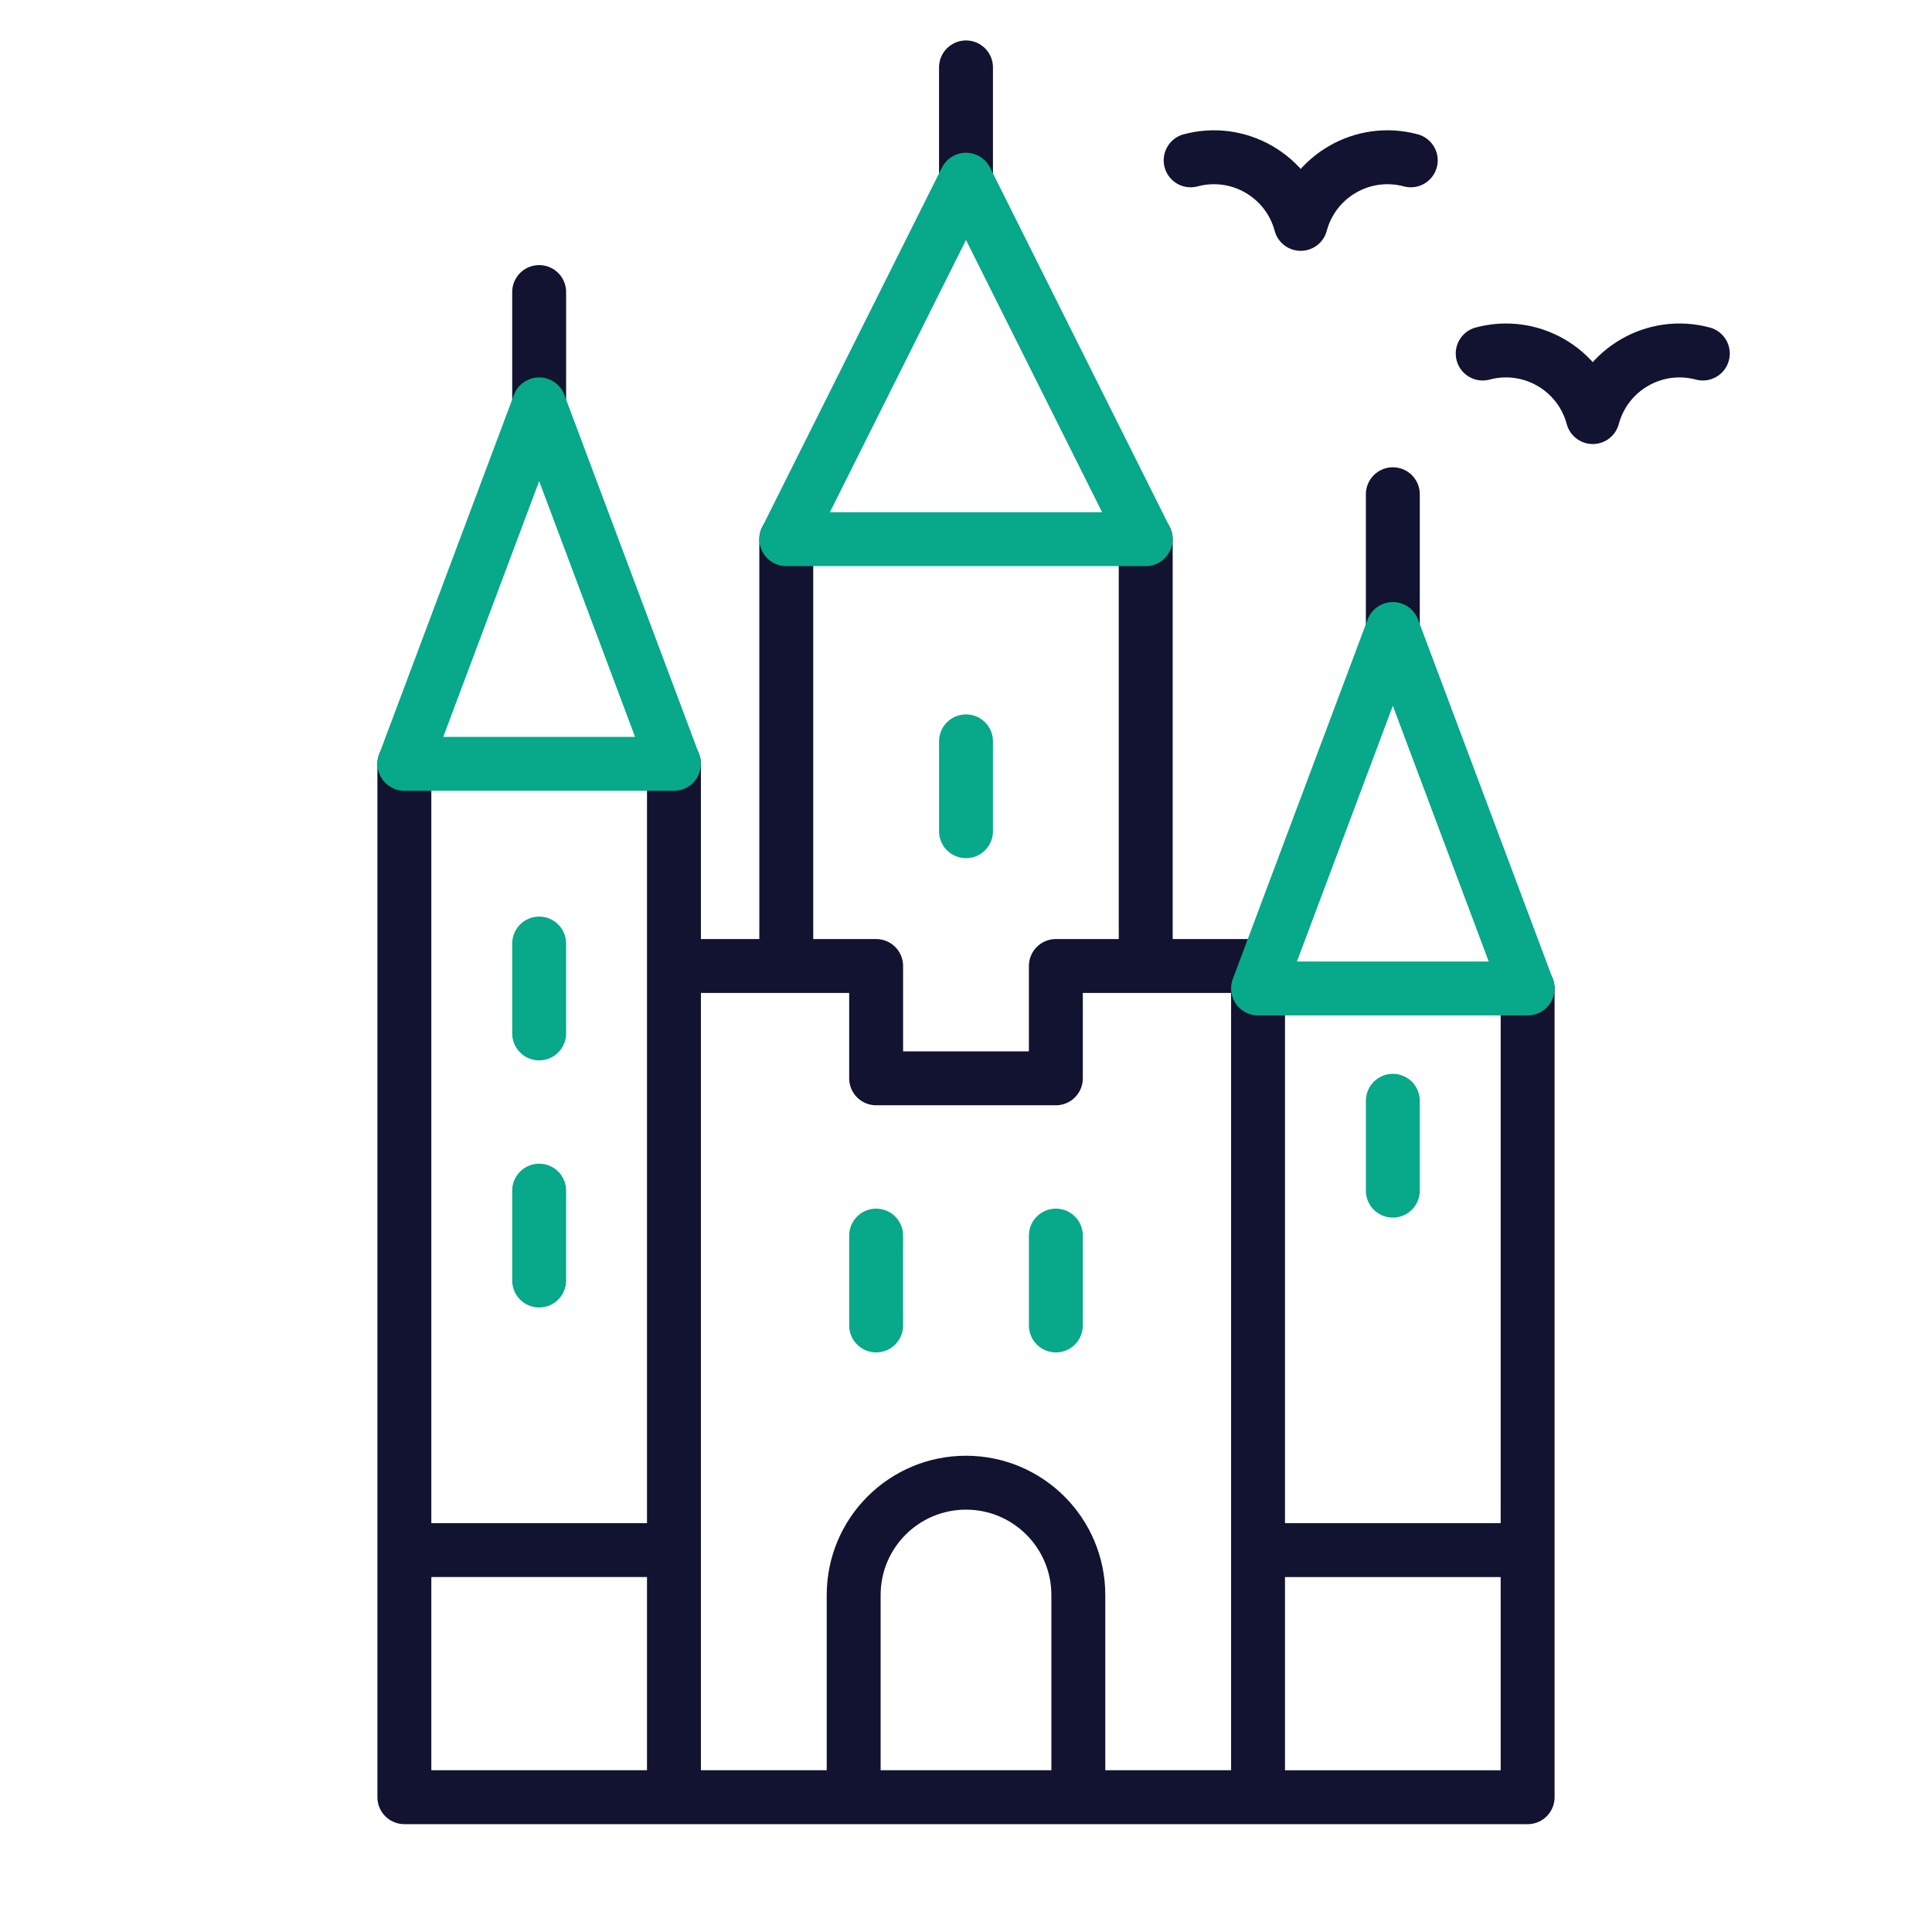
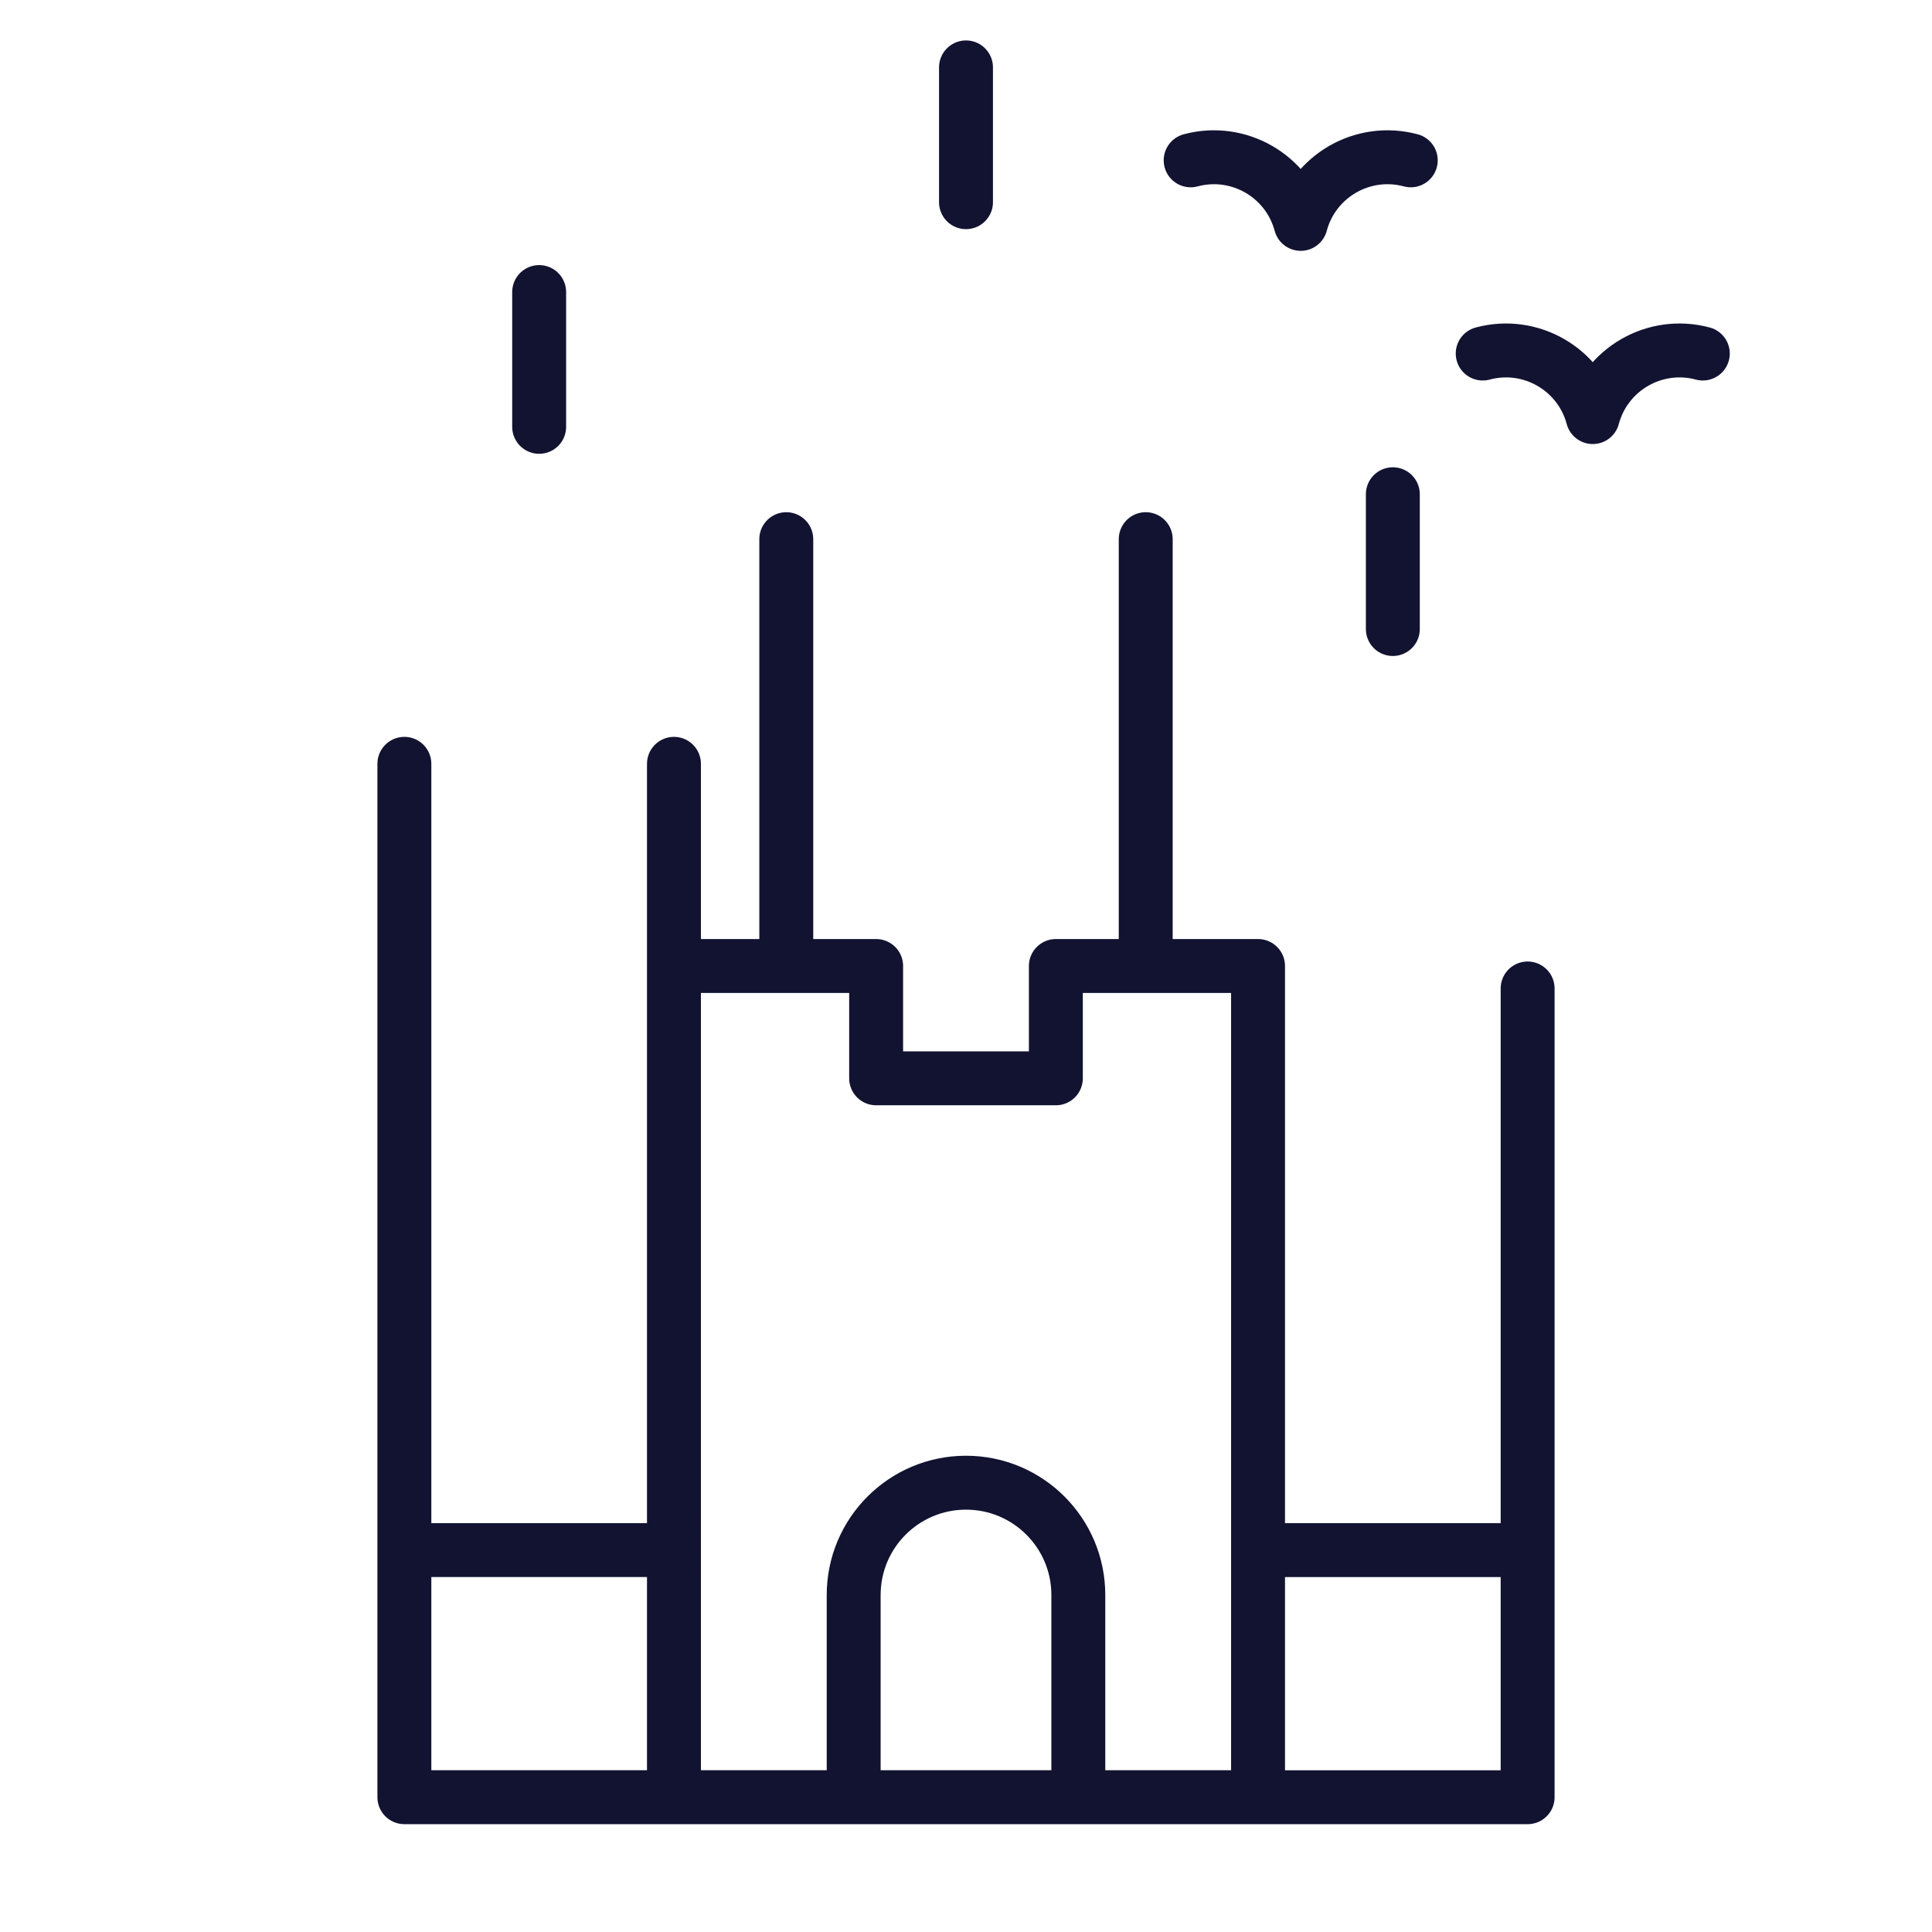
<svg xmlns="http://www.w3.org/2000/svg" width="430" height="430" style="width:100%;height:100%;transform:translate3d(0,0,0);content-visibility:visible" viewBox="0 0 430 430">
  <defs>
    <clipPath id="a">
      <path d="M0 0h430v430H0z" />
    </clipPath>
    <clipPath id="c">
      <path d="M0 0h430v430H0z" />
    </clipPath>
    <clipPath id="d">
      <path d="M0 0h430v430H0z" />
    </clipPath>
    <clipPath id="b">
      <path d="M0 0h430v430H0z" />
    </clipPath>
  </defs>
  <g fill="none" clip-path="url(#a)">
    <g clip-path="url(#b)" style="display:block">
      <path stroke="#121331" stroke-linecap="round" stroke-linejoin="round" stroke-width="12" d="M-25 192.5v-45c0-13.807 11.193-25 25-25s25 11.193 25 25v45m-65-280v95m80 0v-95m-105 280h-60v-55m60 0h-60m0-175v175m60-130v-45m130 230h60v-55m-60 0h60m0 0v-125m-30-110v30m-190-75v30m95-80v30m-65 170h45v25h40v-25h45v185H-65z" class="primary" style="display:block" transform="translate(215 207.5)" />
-       <path stroke="#08A88A" stroke-linecap="round" stroke-linejoin="round" stroke-width="12" d="M0 17.5v-20m95 100v-20m-75 50v-20m-40 20v-20m-75 10v-20m0-35v-20m30-40h-60l30-80zm105-50h-80l40-80zm85 100H65l30-80z" class="secondary" style="display:block" transform="translate(215 167.5)" />
      <path stroke="#121331" stroke-linecap="round" stroke-linejoin="round" stroke-width="12" d="M289.495 49.828c2.859-10.669 13.826-17.001 24.495-14.142m-48.99 0c10.669-2.859 21.636 3.473 24.495 14.142m65 43c2.859-10.669 13.826-17.001 24.495-14.142m-48.99 0c10.669-2.859 21.636 3.473 24.495 14.142" class="primary" style="display:block" />
      <path stroke="#08A88A" stroke-linecap="round" stroke-linejoin="round" stroke-width="12" d="M215 215" class="secondary" style="display:block" />
      <g style="display:none">
        <path class="secondary" />
        <path class="secondary" />
        <path class="secondary" />
        <path class="secondary" />
        <path class="secondary" />
      </g>
    </g>
    <g clip-path="url(#c)" style="display:none">
      <g clip-path="url(#d)" style="display:none">
        <path class="primary" style="display:none" />
        <path class="secondary" style="display:none" />
      </g>
      <g style="display:none">
        <path class="primary" />
        <path class="primary" />
      </g>
      <g style="display:none">
        <path class="primary" />
        <path class="primary" />
      </g>
      <g style="display:none">
        <path class="secondary" />
        <path class="secondary" />
        <path class="secondary" />
        <path class="secondary" />
        <path class="secondary" />
      </g>
      <g style="display:none">
        <path class="secondary" />
        <path class="secondary" />
        <path class="secondary" />
        <path class="secondary" />
        <path class="secondary" />
      </g>
    </g>
  </g>
</svg>